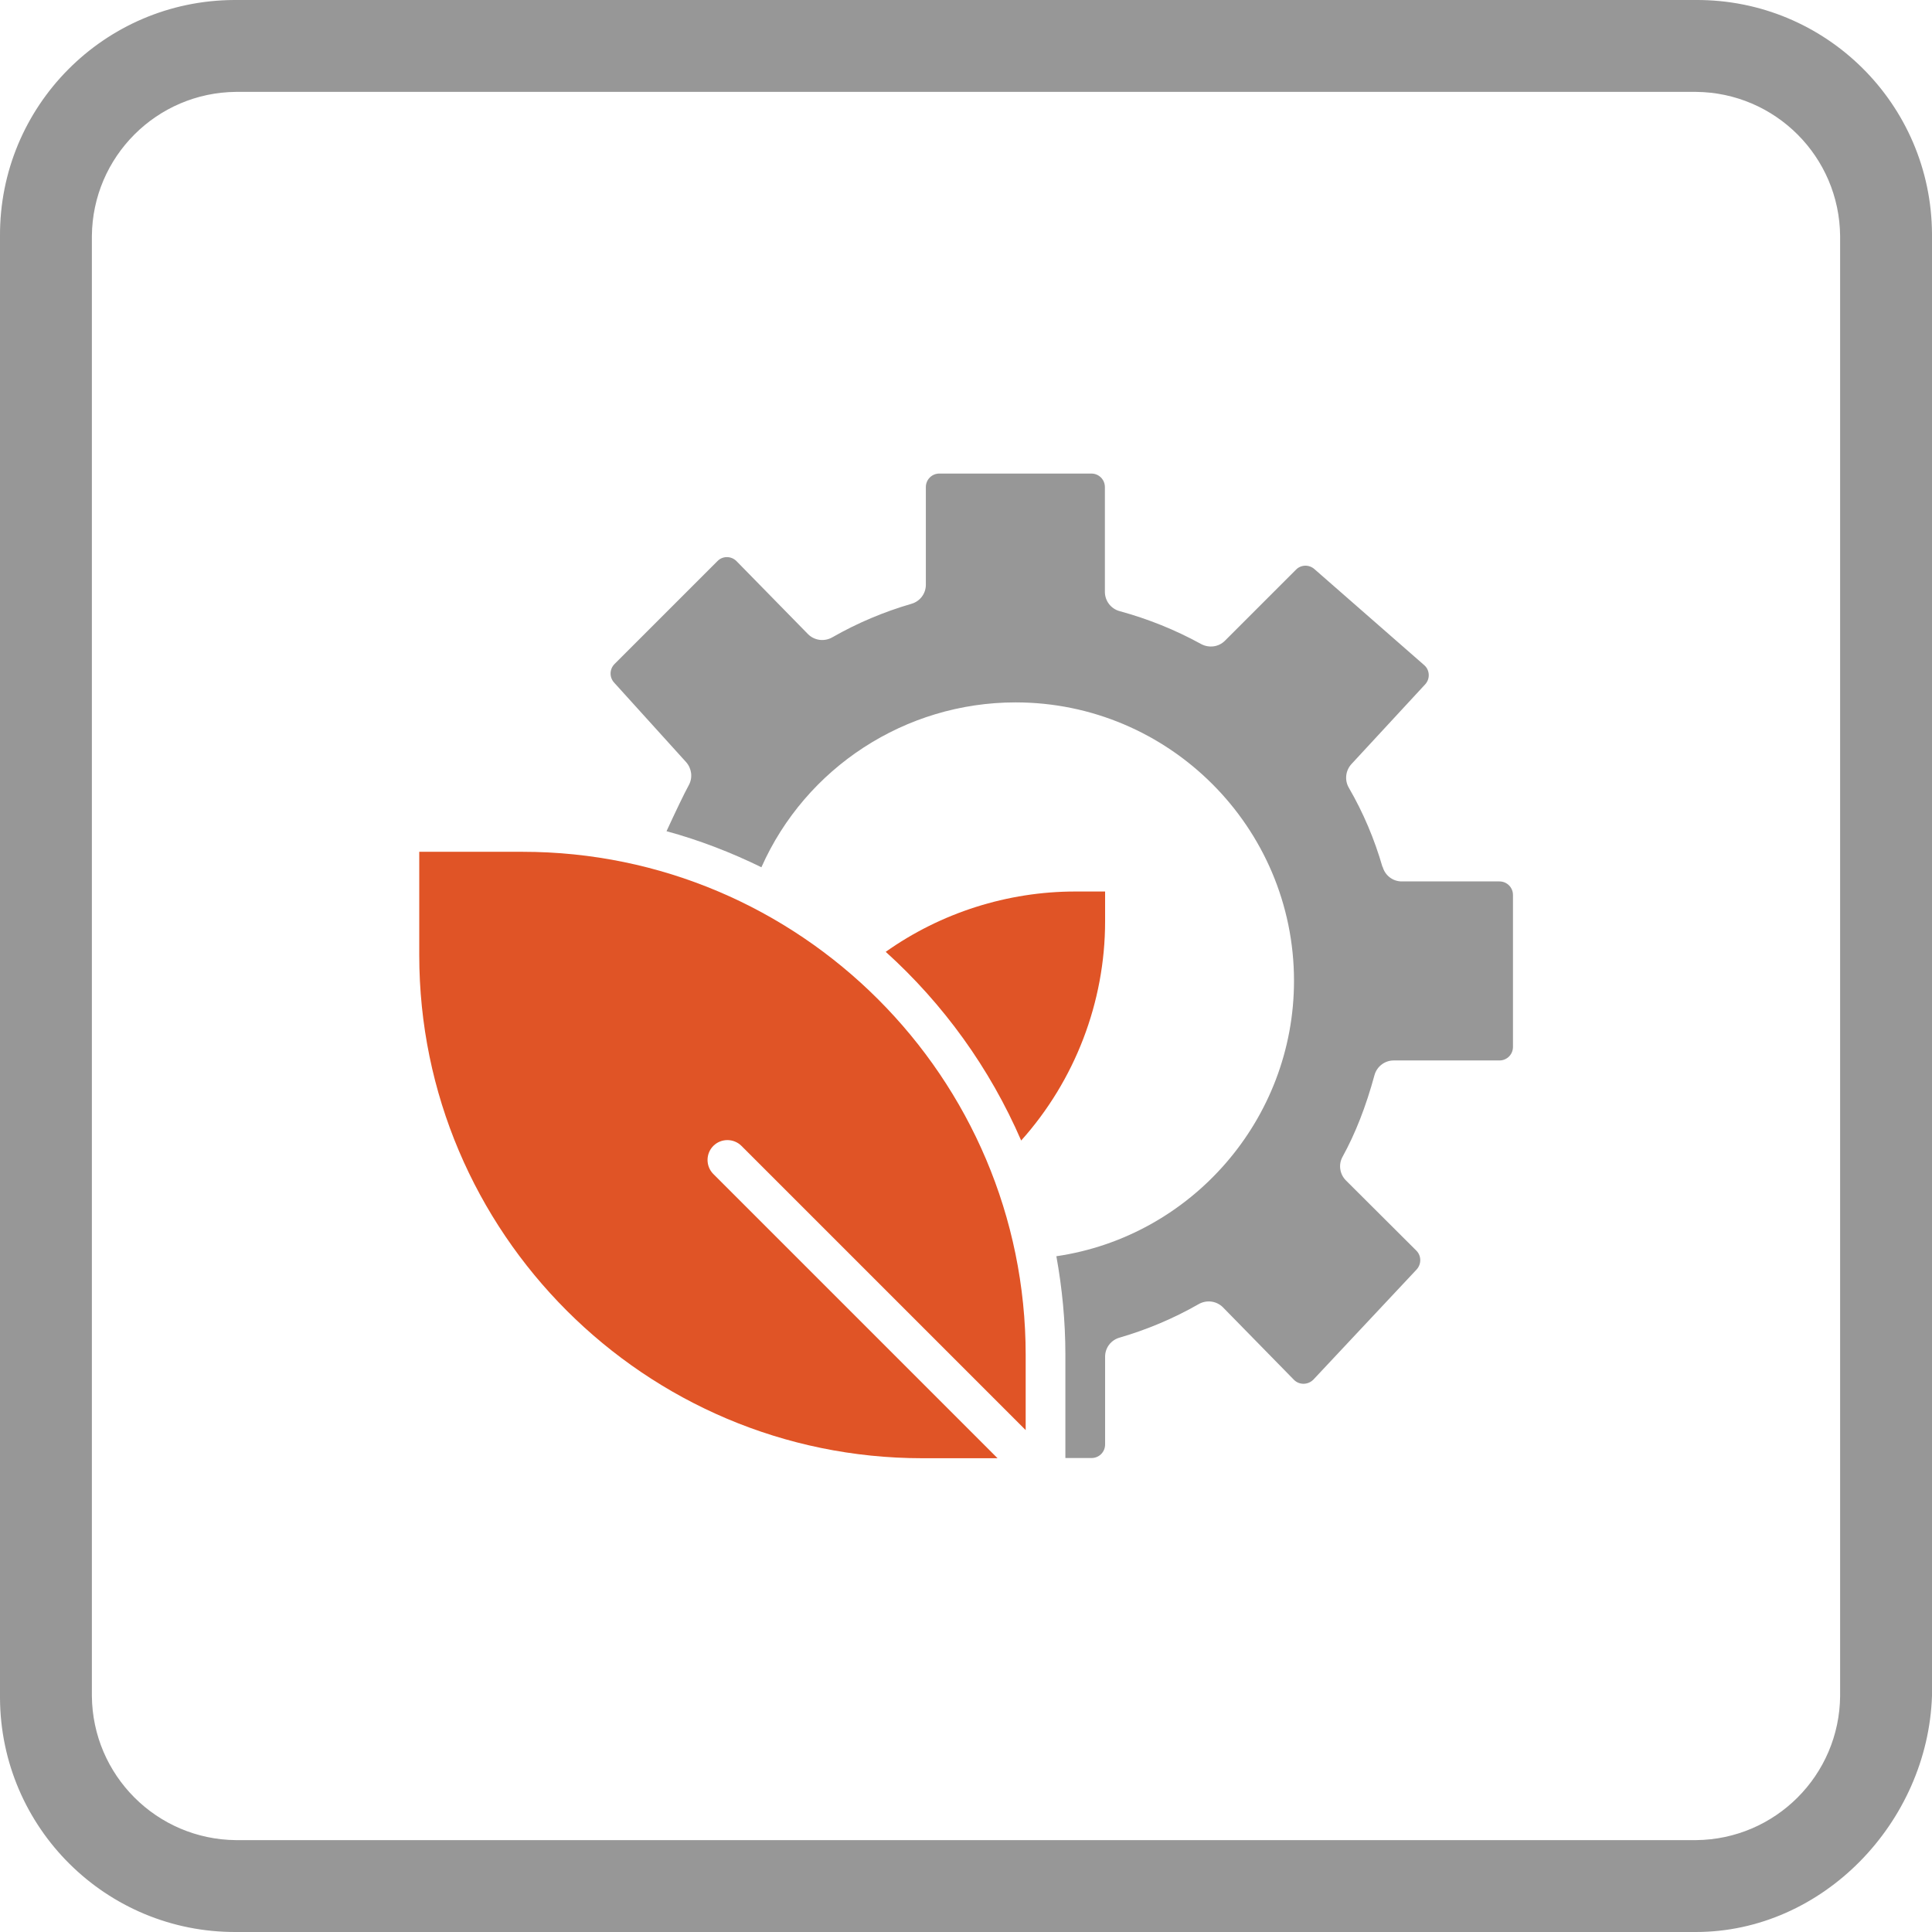
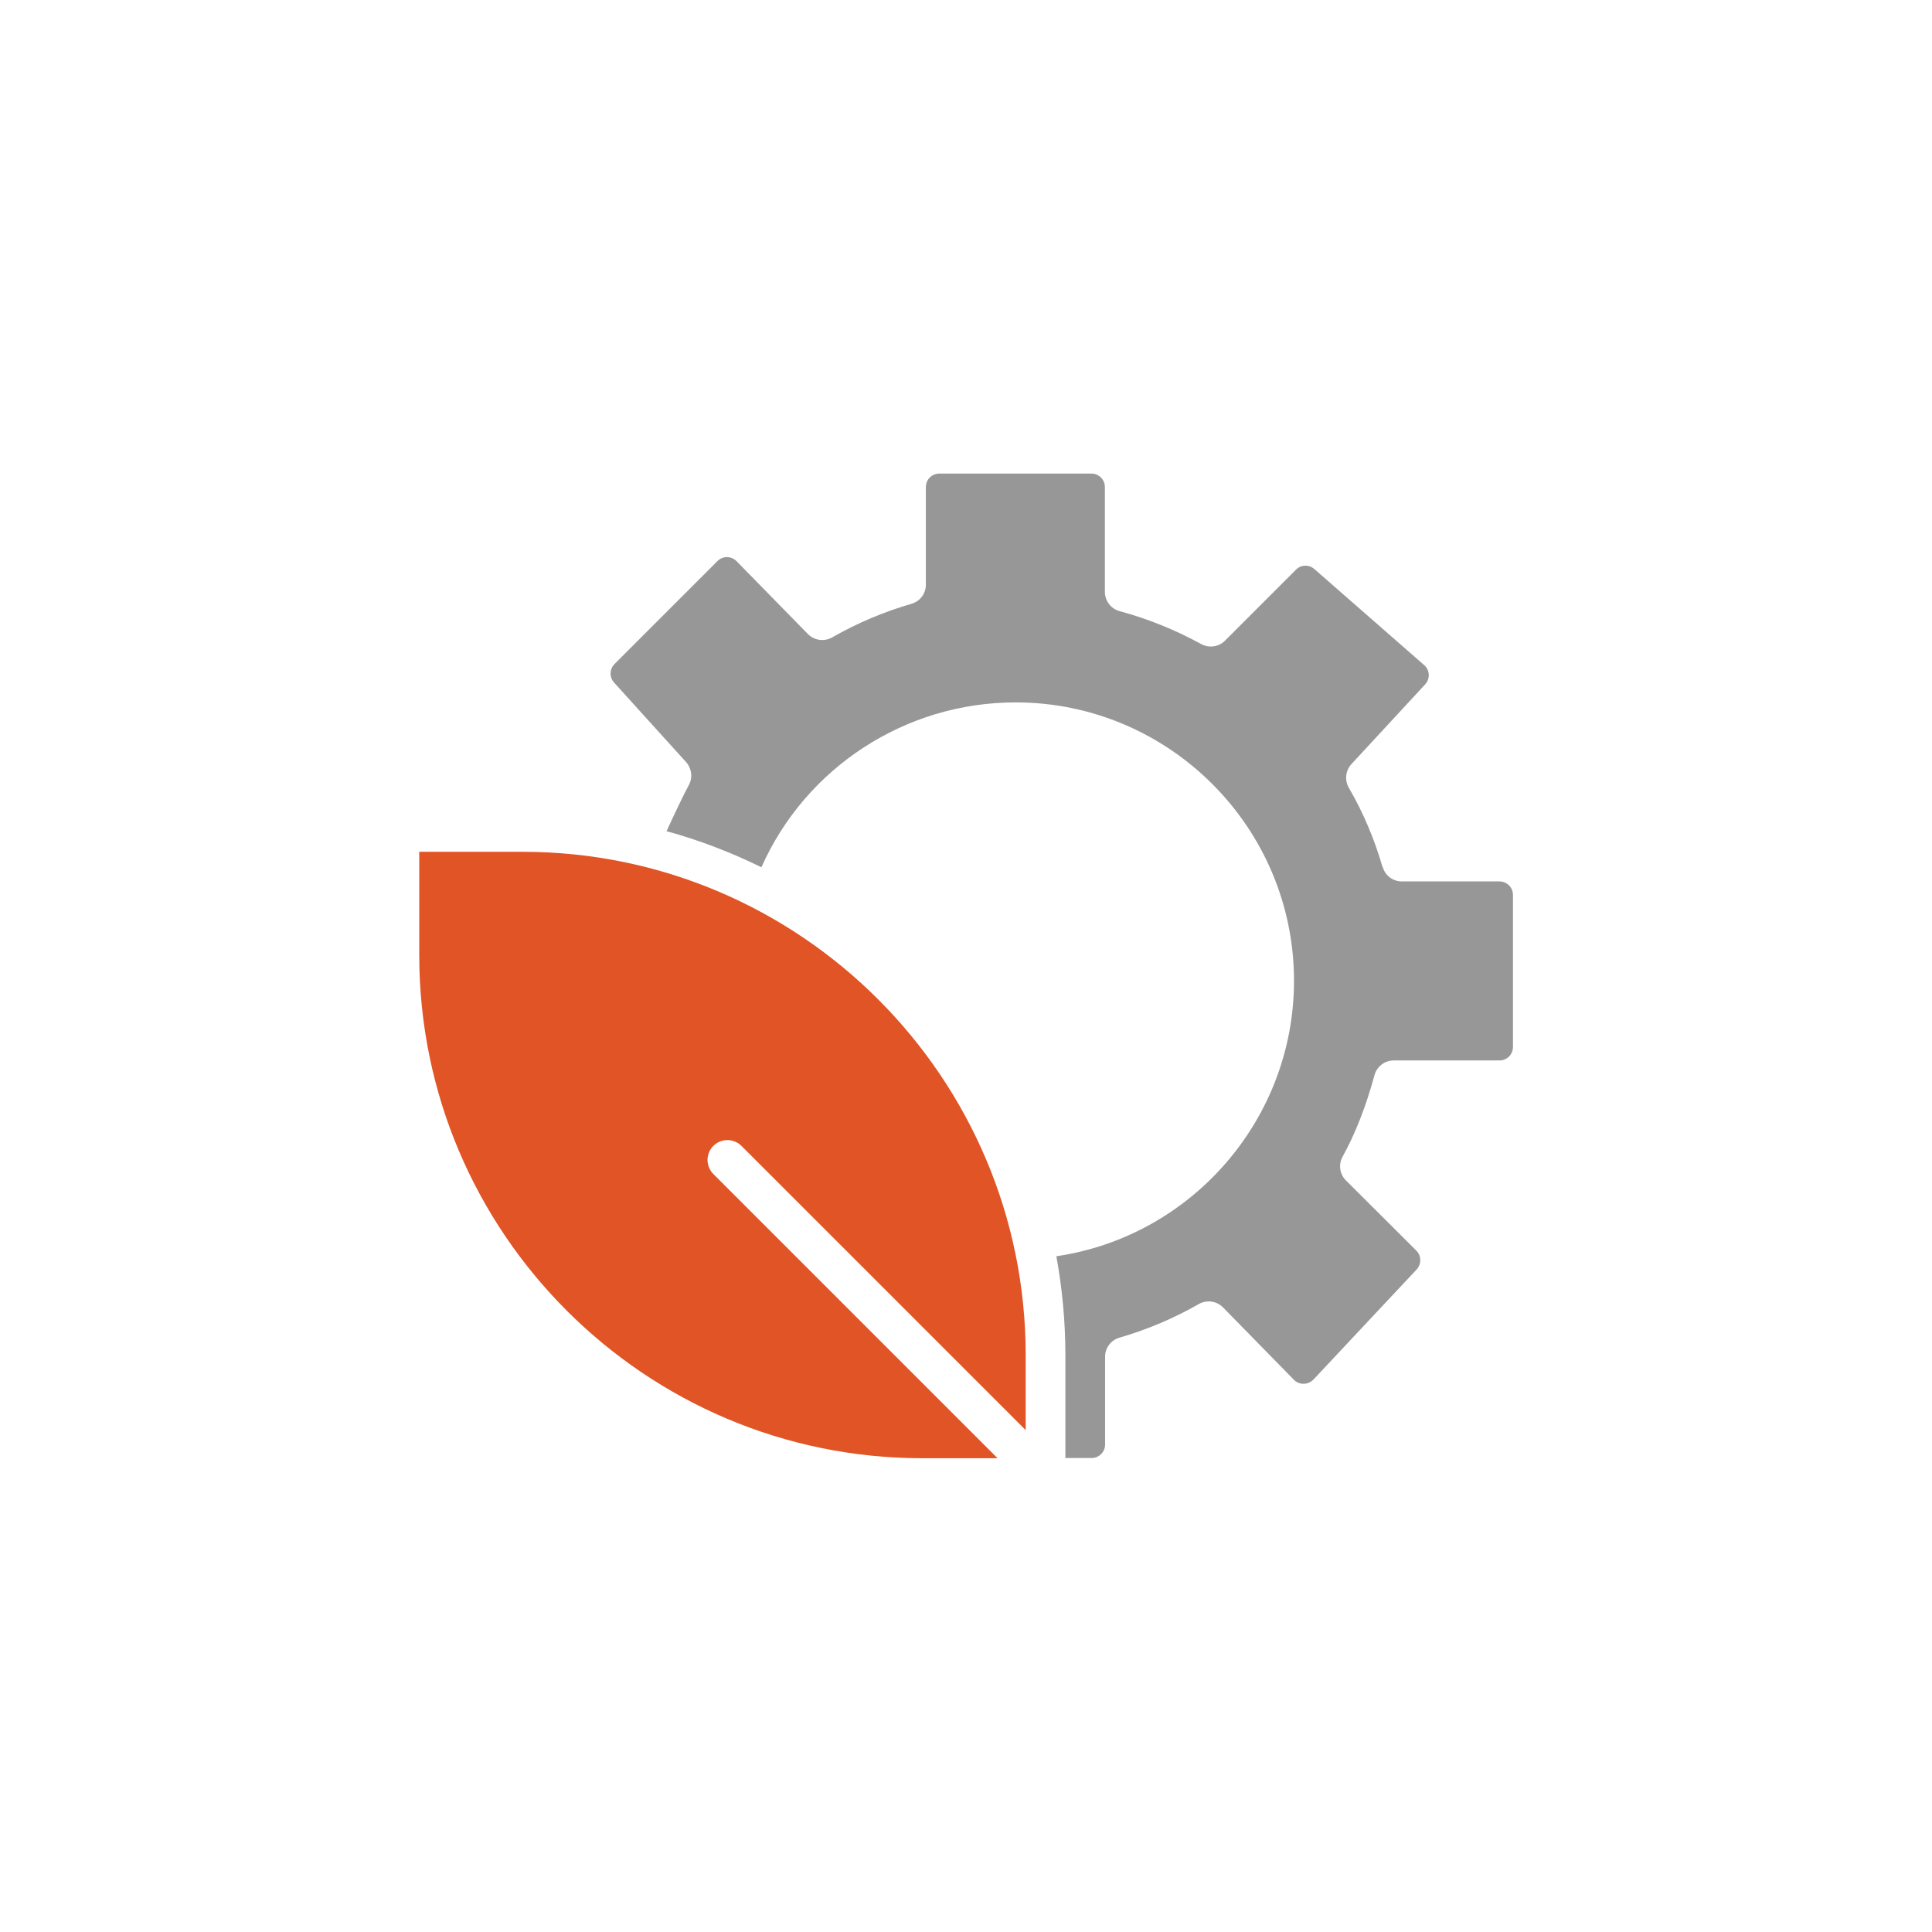
<svg xmlns="http://www.w3.org/2000/svg" id="icon-battery" viewBox="0 0 90 90">
  <defs>
    <style>.cls-1{fill:#979797;}.cls-1,.cls-2{stroke-width:0px;}.cls-2{fill:#e05426;}</style>
  </defs>
-   <path id="Path_202" class="cls-1" d="M79,90H11C4.95,90.03.03,85.15,0,79.1c0-.03,0-.07,0-.1V11C-.03,4.95,4.85.03,10.9,0c.03,0,.07,0,.1,0h68c6.05-.03,10.97,4.85,11,10.9,0,.03,0,.07,0,.1v68c-.2,5.9-5.09,11-11,11M11,4.28c-3.7.03-6.69,3.02-6.72,6.72v68c.03,3.7,3.02,6.69,6.72,6.72h68c3.7-.03,6.69-3.02,6.72-6.72V11c-.03-3.7-3.02-6.69-6.72-6.72H11" />
-   <path class="cls-2" d="M51.48,41.53h-1.39c-3.16,0-6.26.99-8.83,2.81,2.69,2.43,4.85,5.42,6.31,8.79,2.5-2.79,3.91-6.44,3.91-10.21v-1.39h0Z" />
  <path class="cls-2" d="M33.23,54.69c-.36-.36-.36-.95,0-1.31.36-.36.95-.36,1.31,0l13.24,13.24v-3.5c0-12.93-10.52-23.44-23.44-23.44h-4.81v4.81c0,12.93,10.52,23.44,23.44,23.44h3.5l-13.24-13.24Z" />
  <path class="cls-1" d="M64.4,40.38c-.37-1.28-.89-2.52-1.57-3.69-.2-.35-.15-.79.12-1.09l3.44-3.72c.24-.26.22-.67-.05-.9l-5.11-4.47c-.25-.22-.63-.21-.86.03l-3.31,3.31c-.29.29-.74.35-1.11.15-1.2-.66-2.47-1.17-3.79-1.53-.41-.11-.69-.48-.69-.9v-4.88c0-.35-.28-.63-.63-.63h-7.08c-.35,0-.63.28-.63.63v4.55c0,.42-.28.78-.68.89-1.27.37-2.51.89-3.68,1.56-.37.21-.83.15-1.13-.15l-3.33-3.4c-.25-.25-.65-.25-.89,0l-4.79,4.79c-.24.24-.25.62-.02.87l3.35,3.7c.26.29.32.72.13,1.07-.22.4-.63,1.26-1.04,2.15,1.54.42,3.01.99,4.42,1.68,2.06-4.64,6.7-7.68,11.84-7.68,7.15,0,12.97,5.82,12.97,12.97,0,6.46-4.78,11.91-11.07,12.83.27,1.49.42,3.02.42,4.59v4.81h1.22c.35,0,.63-.28.63-.63v-4.09c0-.42.28-.78.68-.89,1.27-.37,2.51-.89,3.68-1.56.37-.21.83-.15,1.13.15l3.3,3.37c.25.26.66.25.91,0l4.81-5.13c.23-.25.23-.64-.01-.88l-3.28-3.27c-.29-.29-.36-.74-.16-1.1.6-1.09,1.09-2.34,1.49-3.81.11-.4.48-.68.89-.68h4.93c.35,0,.63-.28.63-.63v-7.08c0-.35-.28-.63-.63-.63h-4.55c-.42,0-.78-.28-.89-.68h0Z" />
</svg>